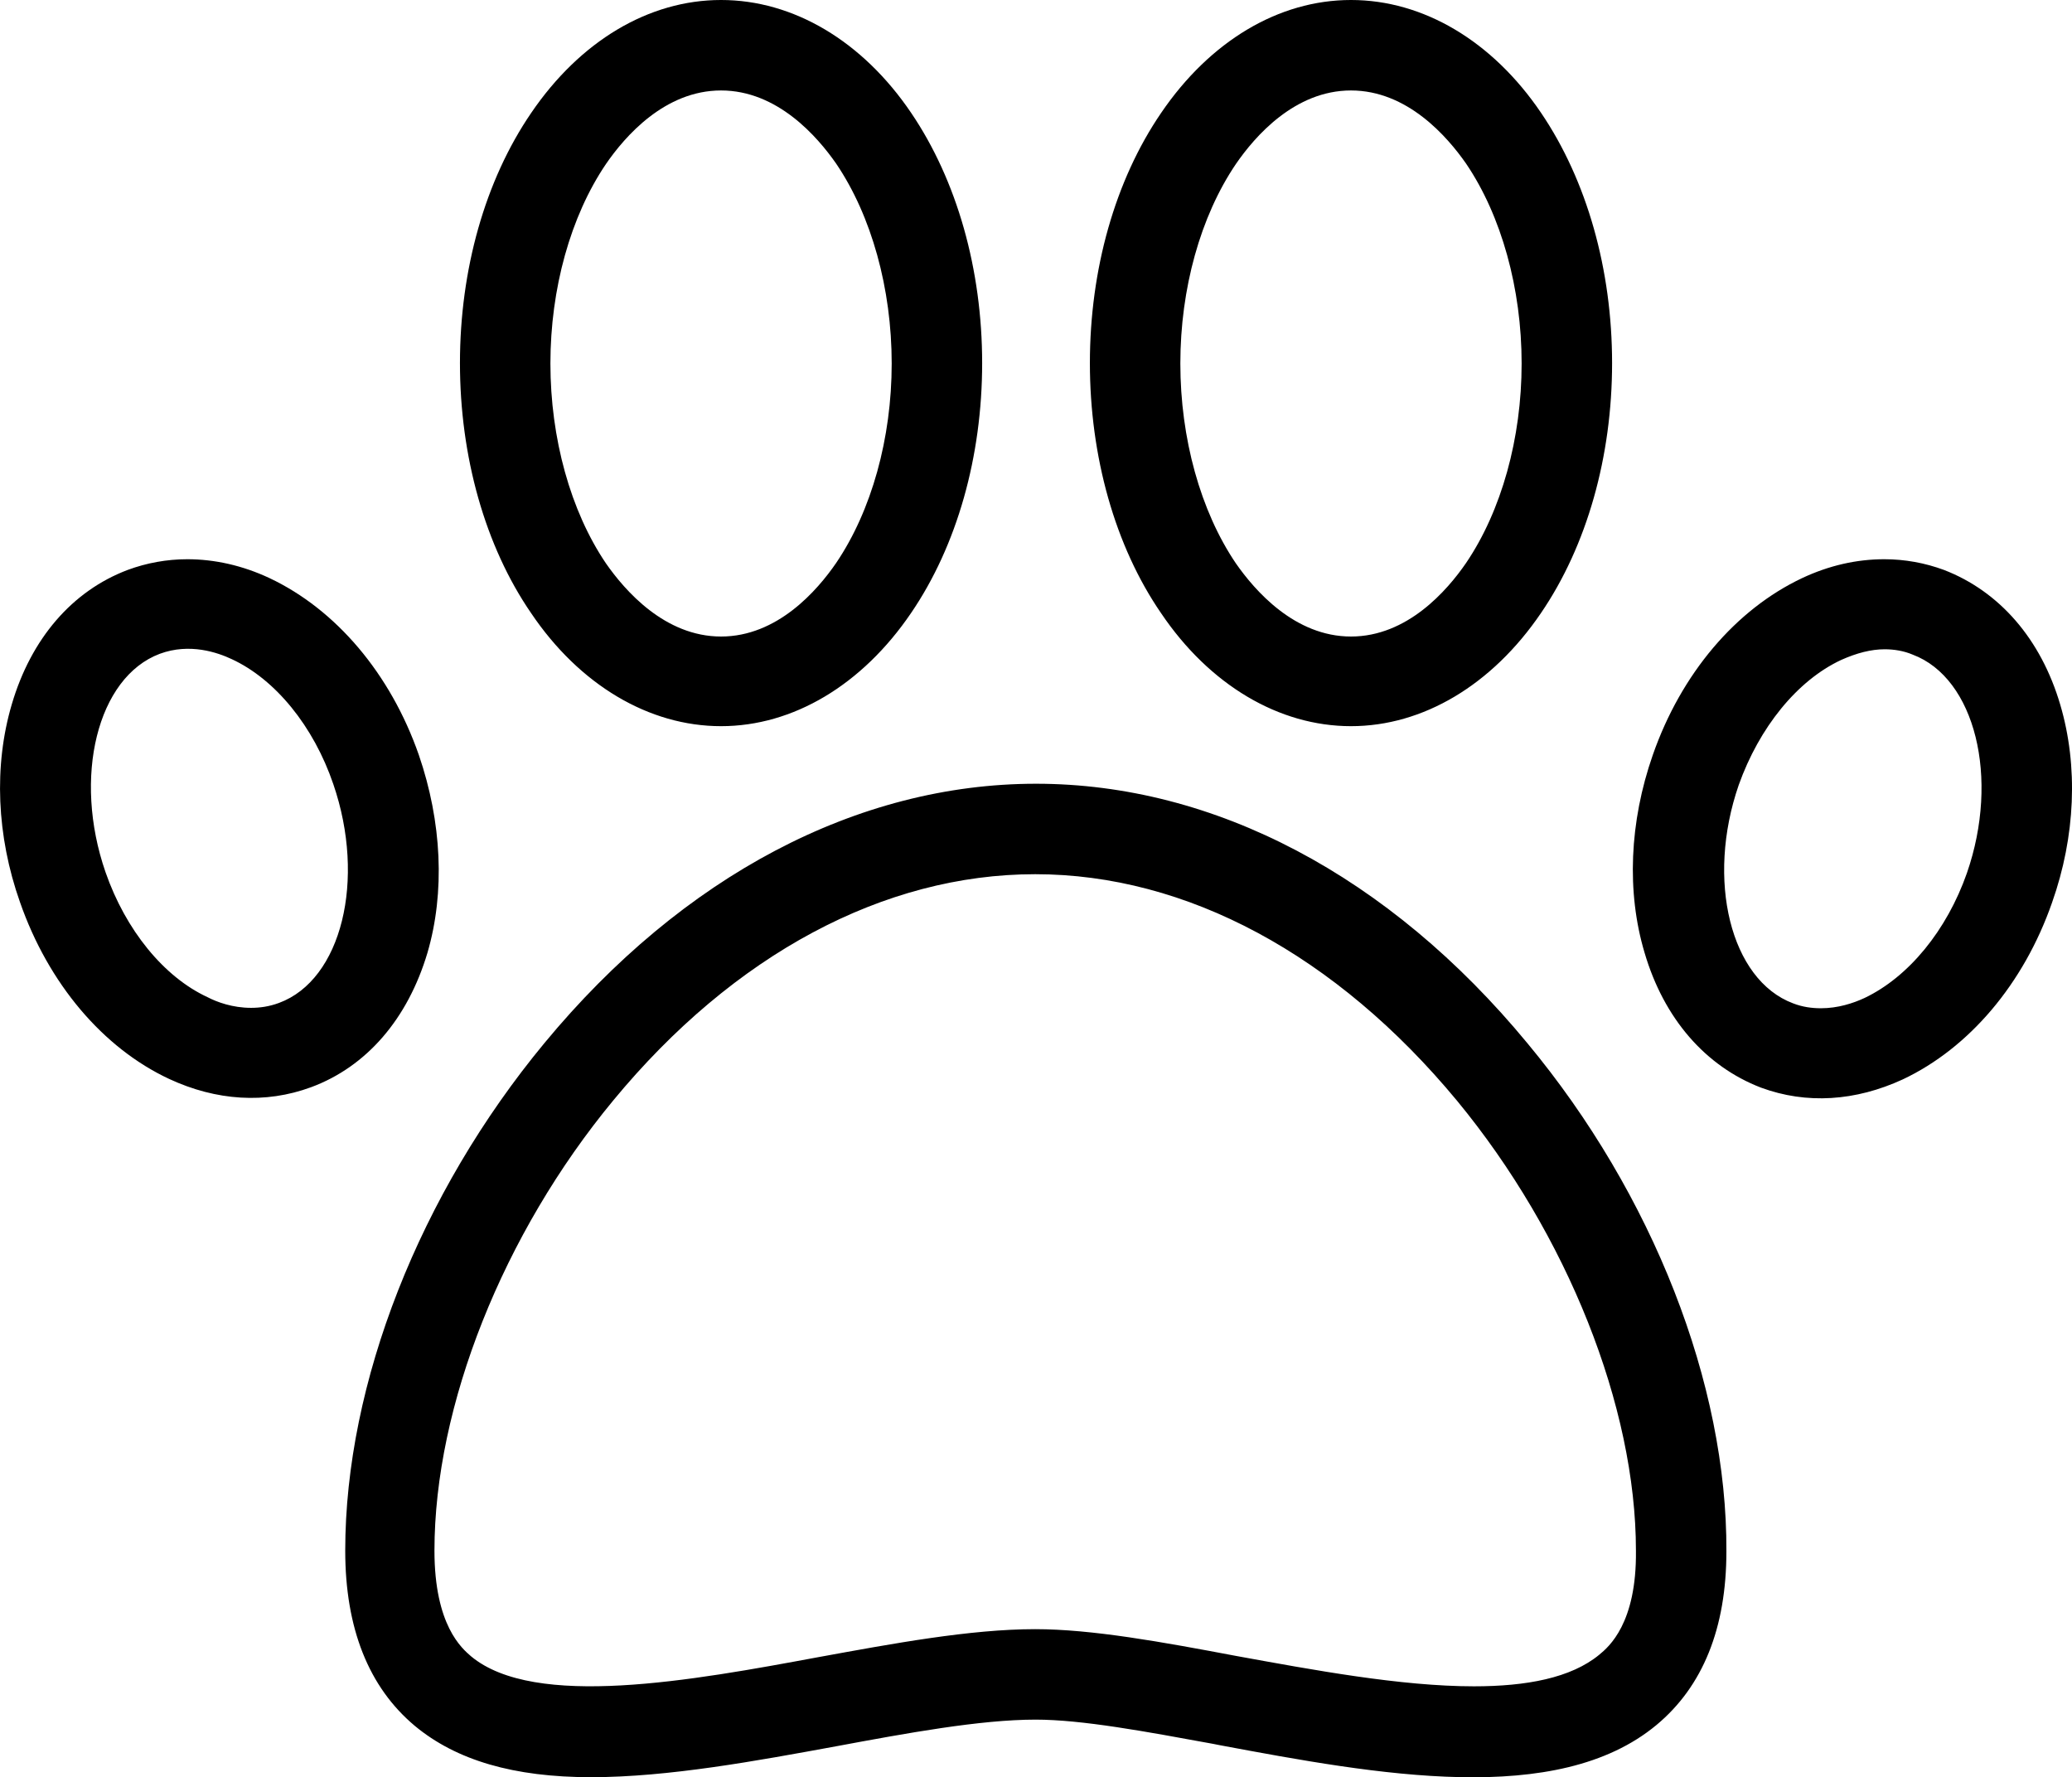
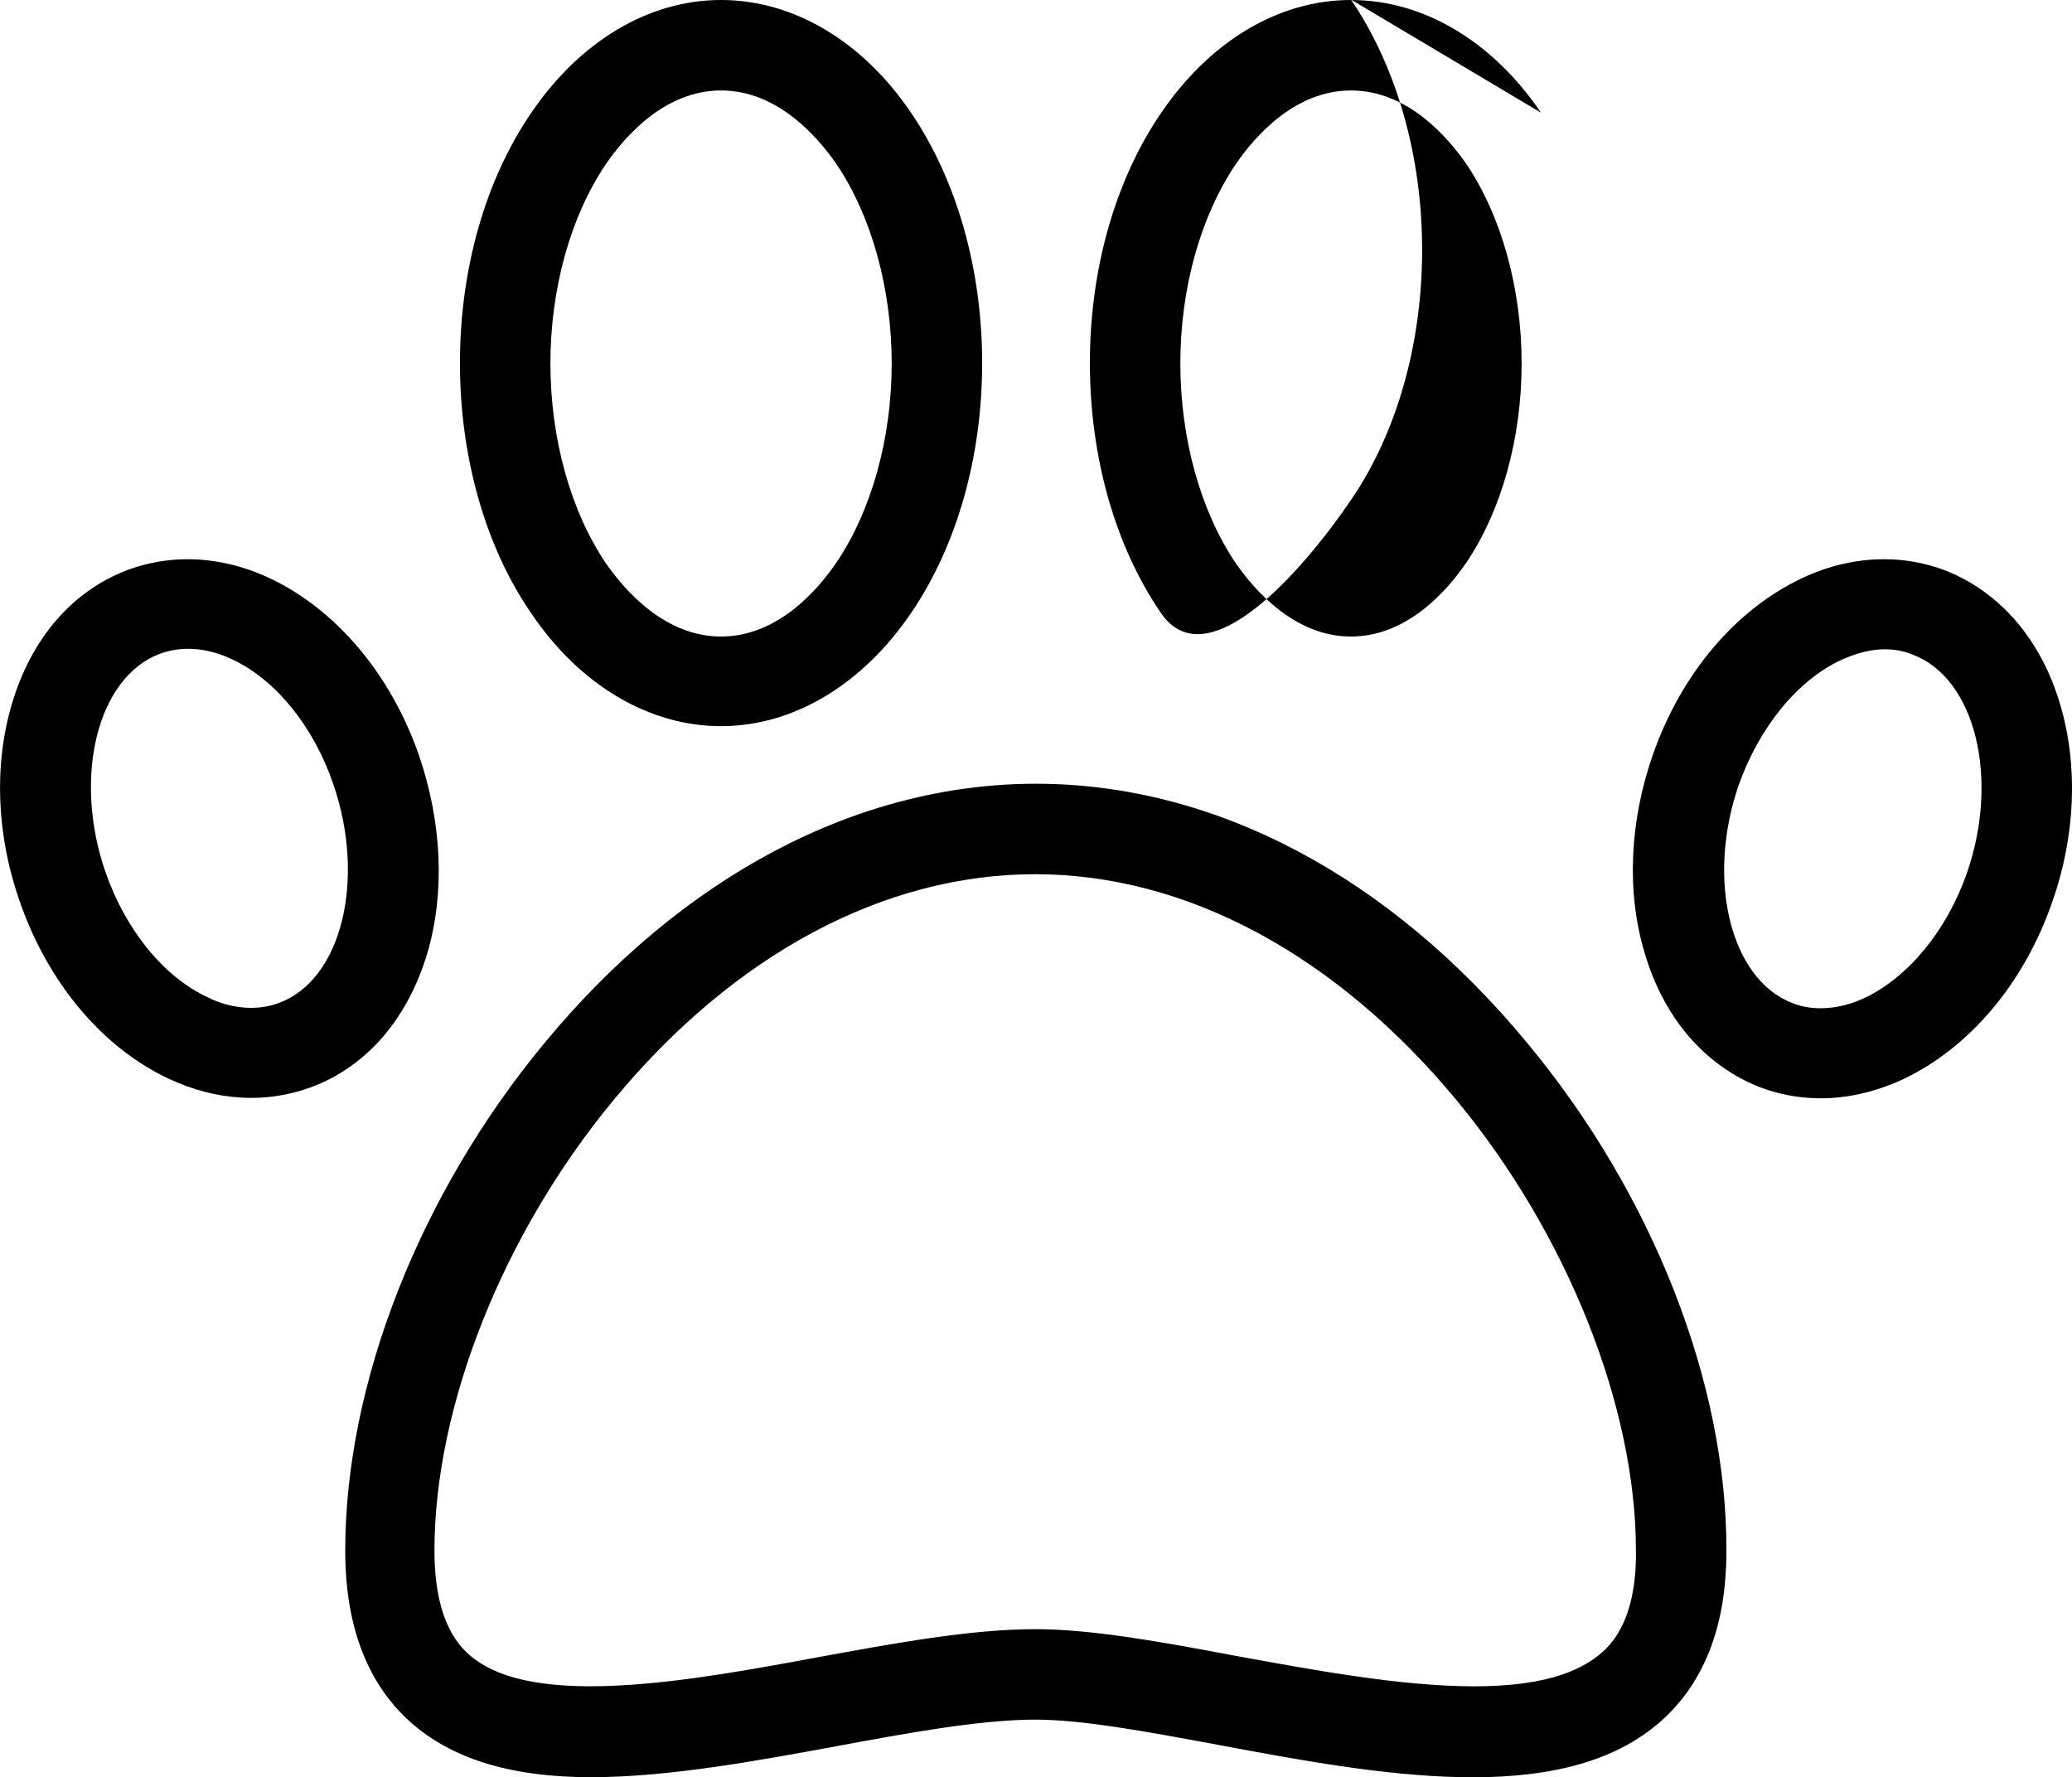
<svg xmlns="http://www.w3.org/2000/svg" viewBox="0 0 503.91 432.22">
-   <path d="m371.46 253.7c-33.6-40.7-76.1-63.1-119.5-63.1s-85.9 22.4-119.5 63c-30.4 36.7-48.5 82.8-48.5 123.5 0 18.9 5.7 33.2 16.9 42.6 10.1 8.4 24.1 12.5 42.9 12.5s40.4-4 59.5-7.5c17.2-3.2 35.1-6.5 48.6-6.5 11.3 0 26.8 2.9 43.2 5.9l1.5.3c38.5 7.2 82.1 15.2 106.3-4.9 11.3-9.4 17-23.6 17-42.2.2-40.7-17.9-86.9-48.4-123.6zm17.5 148.7c-6.9 5.7-17.8 7.7-30.5 7.7-17.8 0-39.2-4-57.9-7.4-18-3.4-35-6.5-48.8-6.5-15.8 0-34.6 3.5-52.7 6.8-30.7 5.7-69 12.7-84.5-.2-2.2-1.9-8.9-7.5-8.9-25.7 0-35.2 16.7-77.1 43.5-109.5 29.3-35.5 65.8-55 102.6-55s73.2 19.6 102.6 55.1c26.8 32.5 43.5 74.4 43.5 109.4.2 17.7-6.6 23.4-8.9 25.3zm-14.2-375c-11.8-17.4-28.6-27.4-46.2-27.4s-34.3 10-46.2 27.5c-11.2 16.4-17.3 38.1-17.3 60.8s6.1 44.5 17.3 60.8c11.8 17.5 28.7 27.5 46.2 27.5s34.3-10 46.2-27.5c11.2-16.4 17.3-38.1 17.3-60.8s-6.1-44.4-17.3-60.9zm-18.2 109.5c-4.6 6.7-14.3 17.9-28 17.9s-23.4-11.2-28-17.8c-8.6-12.7-13.5-30.4-13.5-48.6s4.9-35.8 13.5-48.5c4.6-6.7 14.3-17.9 28-17.9s23.4 11.2 28 17.8c8.6 12.7 13.5 30.4 13.5 48.6s-4.9 35.8-13.5 48.5zm-135-109.5c-11.8-17.4-28.6-27.4-46.2-27.4s-34.3 10-46.2 27.5c-11.2 16.4-17.3 38.1-17.3 60.8s6.1 44.5 17.3 60.8c11.8 17.5 28.7 27.5 46.2 27.5s34.3-10 46.2-27.5c11.2-16.4 17.3-38.1 17.3-60.8s-6.1-44.4-17.3-60.9zm-18.2 109.5c-4.6 6.7-14.3 17.9-28 17.9s-23.4-11.2-28-17.8c-8.6-12.7-13.5-30.4-13.5-48.6s4.9-35.8 13.5-48.5c4.6-6.7 14.3-17.9 28-17.9s23.4 11.2 28 17.8c8.6 12.7 13.5 30.4 13.5 48.6s-4.9 35.8-13.5 48.5zm295.7 82.6c5.7-16.1 6.4-33.2 2-48.1-4.7-16-14.8-27.6-28.3-32.8-4.6-1.7-9.5-2.6-14.5-2.6-6.7 0-13.4 1.5-20 4.6-16.1 7.6-29.4 23.2-36.3 43-5.7 16.3-6.4 33.4-2 48.1 4.7 16 14.8 27.6 28.3 32.8 11.1 4.1 23 3.3 34.5-2 16.1-7.6 29.4-23.2 36.3-43zm-20.7-7.2c-4.9 14-14.2 25.3-24.9 30.4-2.8 1.3-6.5 2.5-10.6 2.5-2.2 0-4.5-.3-6.8-1.2-15.2-5.7-21.2-30-13.2-53.1 5-14 14.2-25.4 24.9-30.4 3.8-1.7 7.3-2.6 10.6-2.6 2.3 0 4.7.4 6.8 1.3 15.2 5.7 21.2 30 13.2 53.1zm-374.4 19.4c4.3-14.7 3.5-31.8-2.1-48.1-6.9-19.8-20.2-35.4-36.3-43-6.6-3.1-13.4-4.6-20-4.6-5 0-9.9.9-14.5 2.6-13.5 5.1-23.5 16.7-28.2 32.7-4.4 14.9-3.7 32 2 48.1 6.9 19.8 20.2 35.5 36.3 43 11.4 5.3 23.4 6.1 34.5 2 13.5-5 23.5-16.6 28.3-32.7zm-36.1 12.2c-2.4.9-4.7 1.2-6.8 1.2-4.5 0-8.3-1.4-10.6-2.6-10.6-4.9-19.9-16.3-24.8-30.4-8-23.1-2-47.4 13.2-53.1 7.3-2.7 14.1-.3 17.5 1.3 10.6 4.9 19.9 16.3 24.7 30.4 8 23.3 2 47.6-13.2 53.2z" />
+   <path d="m371.46 253.7c-33.6-40.7-76.1-63.1-119.5-63.1s-85.9 22.4-119.5 63c-30.4 36.7-48.5 82.8-48.5 123.5 0 18.9 5.7 33.2 16.9 42.6 10.1 8.4 24.1 12.5 42.9 12.5s40.4-4 59.5-7.5c17.2-3.2 35.1-6.5 48.6-6.5 11.3 0 26.8 2.9 43.2 5.9l1.5.3c38.5 7.2 82.1 15.2 106.3-4.9 11.3-9.4 17-23.6 17-42.2.2-40.7-17.9-86.9-48.4-123.6zm17.5 148.7c-6.9 5.7-17.8 7.7-30.5 7.7-17.8 0-39.2-4-57.9-7.4-18-3.4-35-6.5-48.8-6.5-15.8 0-34.6 3.5-52.7 6.8-30.7 5.7-69 12.7-84.5-.2-2.2-1.9-8.9-7.5-8.9-25.7 0-35.2 16.7-77.1 43.5-109.5 29.3-35.5 65.8-55 102.6-55s73.2 19.6 102.6 55.1c26.8 32.5 43.5 74.4 43.5 109.4.2 17.7-6.6 23.4-8.9 25.3zm-14.2-375c-11.8-17.4-28.6-27.4-46.2-27.4s-34.3 10-46.2 27.5c-11.2 16.4-17.3 38.1-17.3 60.8s6.1 44.5 17.3 60.8s34.3-10 46.2-27.5c11.2-16.4 17.3-38.1 17.3-60.8s-6.1-44.4-17.3-60.9zm-18.2 109.5c-4.6 6.7-14.3 17.9-28 17.9s-23.4-11.2-28-17.8c-8.6-12.7-13.5-30.4-13.5-48.6s4.9-35.8 13.5-48.5c4.6-6.7 14.3-17.9 28-17.9s23.4 11.2 28 17.8c8.6 12.7 13.5 30.4 13.5 48.6s-4.9 35.8-13.5 48.5zm-135-109.5c-11.8-17.4-28.6-27.4-46.2-27.4s-34.3 10-46.2 27.5c-11.2 16.4-17.3 38.1-17.3 60.8s6.1 44.5 17.3 60.8c11.8 17.5 28.7 27.5 46.2 27.5s34.3-10 46.2-27.5c11.2-16.4 17.3-38.1 17.3-60.8s-6.1-44.4-17.3-60.9zm-18.2 109.5c-4.6 6.7-14.3 17.9-28 17.9s-23.4-11.2-28-17.8c-8.6-12.7-13.5-30.4-13.5-48.6s4.9-35.8 13.5-48.5c4.6-6.7 14.3-17.9 28-17.9s23.4 11.2 28 17.8c8.6 12.7 13.5 30.4 13.5 48.6s-4.9 35.8-13.5 48.5zm295.7 82.6c5.7-16.1 6.4-33.2 2-48.1-4.7-16-14.8-27.6-28.3-32.8-4.6-1.7-9.5-2.6-14.5-2.6-6.7 0-13.4 1.5-20 4.6-16.1 7.6-29.4 23.2-36.3 43-5.7 16.3-6.4 33.4-2 48.1 4.7 16 14.8 27.6 28.3 32.8 11.1 4.1 23 3.3 34.5-2 16.1-7.6 29.4-23.2 36.3-43zm-20.7-7.2c-4.9 14-14.2 25.3-24.9 30.4-2.8 1.3-6.5 2.5-10.6 2.5-2.2 0-4.5-.3-6.8-1.2-15.2-5.7-21.2-30-13.2-53.1 5-14 14.2-25.4 24.9-30.4 3.8-1.7 7.3-2.6 10.6-2.6 2.3 0 4.7.4 6.8 1.3 15.2 5.7 21.2 30 13.2 53.1zm-374.4 19.4c4.3-14.7 3.5-31.8-2.1-48.1-6.9-19.8-20.2-35.4-36.3-43-6.6-3.1-13.4-4.6-20-4.6-5 0-9.9.9-14.5 2.6-13.5 5.1-23.5 16.7-28.2 32.7-4.4 14.9-3.7 32 2 48.1 6.9 19.8 20.2 35.5 36.3 43 11.4 5.3 23.4 6.1 34.5 2 13.5-5 23.5-16.6 28.3-32.7zm-36.1 12.2c-2.4.9-4.7 1.2-6.8 1.2-4.5 0-8.3-1.4-10.6-2.6-10.6-4.9-19.9-16.3-24.8-30.4-8-23.1-2-47.4 13.2-53.1 7.3-2.7 14.1-.3 17.5 1.3 10.6 4.9 19.9 16.3 24.7 30.4 8 23.3 2 47.6-13.2 53.2z" />
</svg>